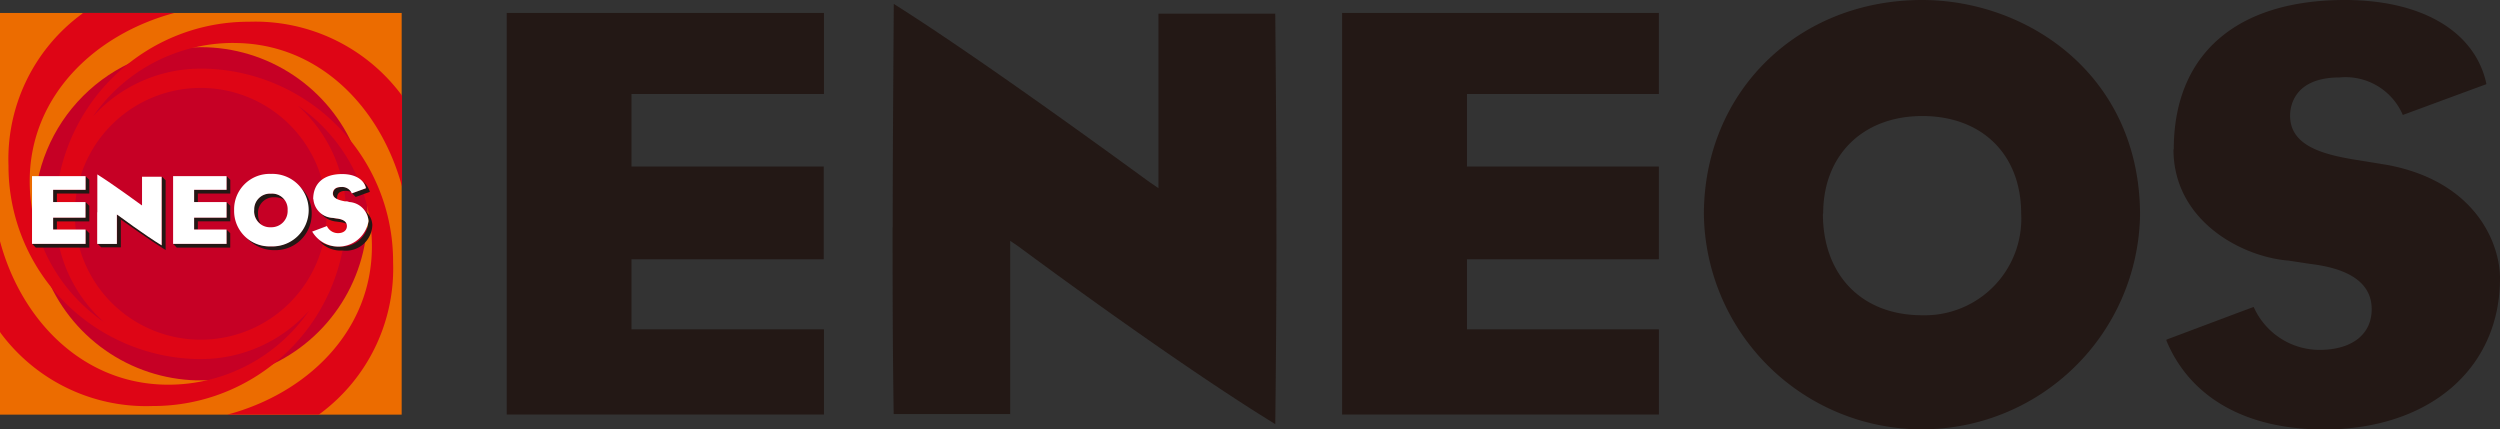
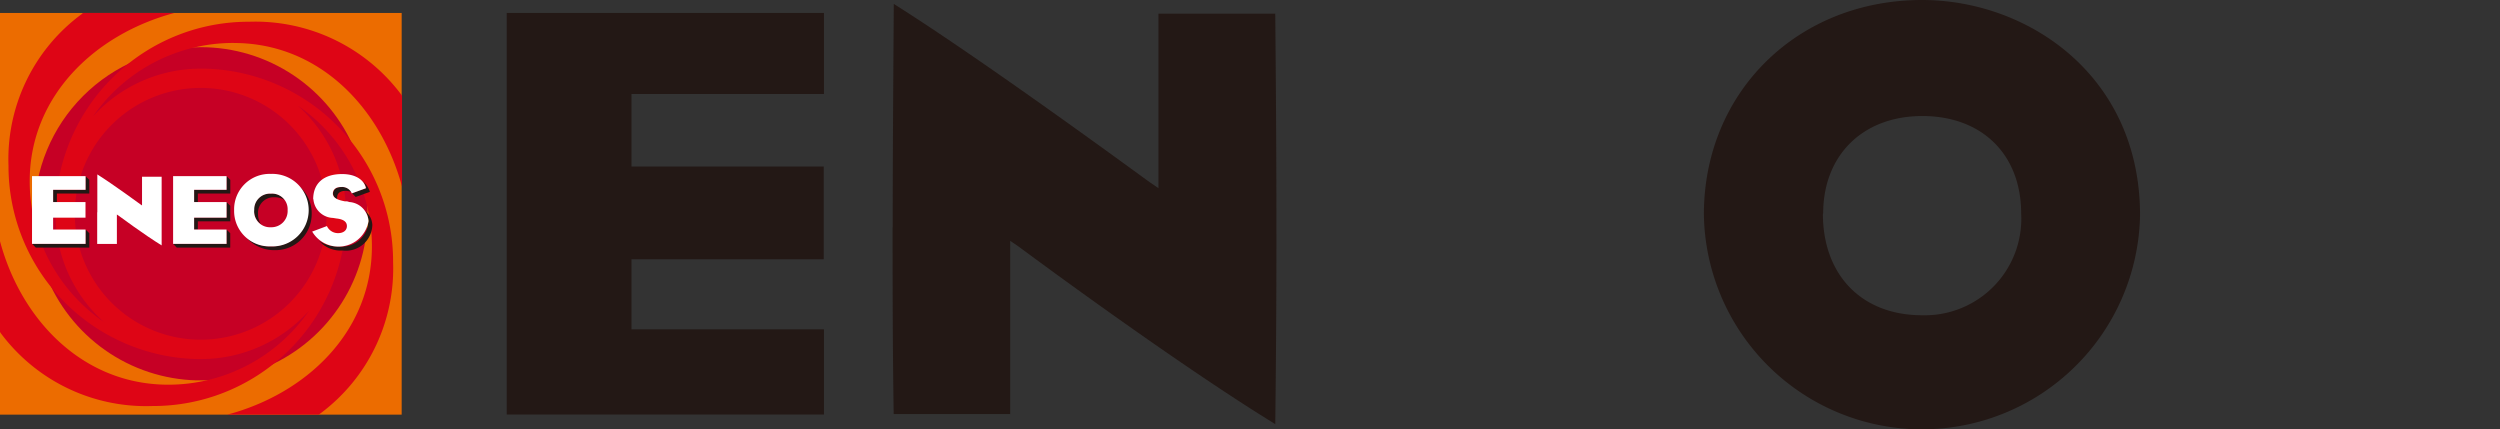
<svg xmlns="http://www.w3.org/2000/svg" id="レイヤー_2" data-name="レイヤー 2" width="168.329" height="28.915" viewBox="0 0 168.329 28.915">
  <rect x="0" y="0" width="168.329" height="28.915" fill="#333333" stroke="none" />
  <defs>
    <clipPath id="clip-path">
      <path id="パス_20" data-name="パス 20" d="M4.84,17.879A11.219,11.219,0,1,0,16.054,6.66,11.219,11.219,0,0,0,4.84,17.879" transform="translate(-4.84 -6.66)" fill="none" />
    </clipPath>
    <radialGradient id="radial-gradient" cx="0.297" cy="0.266" r="0.815" gradientTransform="matrix(1, 0, 0, -1, 0, 13.573)" gradientUnits="objectBoundingBox">
      <stop offset="0" stop-color="#ec6c00" />
      <stop offset="0.05" stop-color="#e96303" />
      <stop offset="0.35" stop-color="#da3912" />
      <stop offset="0.62" stop-color="#cf1a1c" />
      <stop offset="0.84" stop-color="#c80723" />
      <stop offset="1" stop-color="#c60025" />
    </radialGradient>
  </defs>
  <g id="レイヤー_1" data-name="レイヤー 1">
    <rect id="長方形_32" data-name="長方形 32" width="27.045" height="27.045" transform="translate(0 0.873)" fill="#ec6c00" />
    <g id="グループ_10" data-name="グループ 10" transform="translate(2.309 3.177)" clip-path="url(#clip-path)">
      <rect id="長方形_33" data-name="長方形 33" width="22.433" height="22.433" transform="translate(0 0)" fill="url(#radial-gradient)" />
    </g>
    <path id="パス_21" data-name="パス 21" d="M15.741,3.852c5.724,0,9.883,4.331,11.328,9.664V7.4l-.043-.062A12.283,12.283,0,0,0,16.771,2.421,13,13,0,0,0,3.735,15.109a.291.291,0,0,0,0-.067c0,.1,0,.205,0,.305a9.773,9.773,0,0,0,3.253,7.284.51.51,0,0,1,.076.067l-.076-.067A11.486,11.486,0,0,1,2,13.163c0-5.724,4.374-9.9,9.74-11.333H5.581l-.086.081a12.122,12.122,0,0,0-4.923,10.2,12.993,12.993,0,0,0,12.7,13.022h.248a9.754,9.754,0,0,0,7.293-3.263h0a11.5,11.5,0,0,1-9.487,4.989C5.6,26.857,1.431,22.526,0,17.2v6.11l.043.067a12.2,12.2,0,0,0,10.231,4.918A12.993,12.993,0,0,0,23.3,15.815c0-.153,0-.31,0-.477a9.745,9.745,0,0,0-3.244-7.265,11.481,11.481,0,0,1,4.985,9.468c0,5.724-4.374,9.907-9.735,11.333h6.158l.086-.062a12.165,12.165,0,0,0,4.918-10.208A12.988,12.988,0,0,0,13.79,5.579h-.267A9.773,9.773,0,0,0,6.258,8.8a11.5,11.5,0,0,1,9.482-4.951M12.793,25.1h0M14.667,5.641h0M13.523,6.877a8.476,8.476,0,1,1-8.486,8.471,8.476,8.476,0,0,1,8.486-8.471" transform="translate(0 -0.957)" fill="#de0515" />
-     <path id="パス_22" data-name="パス 22" d="M18.343,25.173l-.253-.253v4.622h0c-1.154-.706-2.9-2-2.914-2.013l-.1-.067v1.97H13.75l.253.253h1.326V27.82l.1.067s1.784,1.278,2.914,1.984v-4.7" transform="translate(-7.191 -13.033)" fill="#231815" />
    <path id="パス_23" data-name="パス 23" d="M36.326,29.387a1.25,1.25,0,0,1-.205-.711,1.054,1.054,0,0,1,1.126-1.107,1.2,1.2,0,0,1,.682.191,1.073,1.073,0,0,0-.954-.444,1.059,1.059,0,0,0-1.126,1.107,1.111,1.111,0,0,0,.477.954" transform="translate(-18.749 -14.285)" fill="#231815" />
    <path id="パス_24" data-name="パス 24" d="M38.358,26.36a2.385,2.385,0,0,1,.558,1.584,2.433,2.433,0,0,1-2.476,2.433,2.49,2.49,0,0,1-1.65-.591,2.461,2.461,0,0,0,1.908.844A2.433,2.433,0,0,0,39.183,28.2a2.332,2.332,0,0,0-.811-1.836" transform="translate(-18.196 -13.787)" fill="#231815" />
-     <path id="パス_25" data-name="パス 25" d="M46.318,30.443,46.08,30.4a1.6,1.6,0,0,1-.83-.324,1.555,1.555,0,0,0,1.083.577l.238.033A1.479,1.479,0,0,1,47,30.8c-.076-.2-.3-.315-.677-.358" transform="translate(-23.666 -15.732)" fill="#231815" />
    <path id="パス_26" data-name="パス 26" d="M50.644,26h0l-.954.348.248.253.954-.348h0a1.483,1.483,0,0,0-.52-.749h0a1.025,1.025,0,0,1,.281.506" transform="translate(-25.989 -13.337)" fill="#231815" />
    <path id="パス_27" data-name="パス 27" d="M48.127,29.7a1.207,1.207,0,0,1,.238.706,1.777,1.777,0,0,1-2,1.717,2.118,2.118,0,0,1-1.312-.372,1.908,1.908,0,0,0,1.579.649,1.777,1.777,0,0,0,2-1.717,1.245,1.245,0,0,0-.506-.954" transform="translate(-23.562 -15.534)" fill="#231815" />
    <path id="パス_28" data-name="パス 28" d="M47.583,26.4c-.52,0-.563.334-.563.439a.405.405,0,0,0,.272.372.477.477,0,0,1,0-.124c0-.1.038-.429.558-.429a.854.854,0,0,1,.42.091A.711.711,0,0,0,47.6,26.4" transform="translate(-24.592 -13.805)" fill="#231815" />
    <path id="パス_29" data-name="パス 29" d="M8.131,33.364H4.53l.248.253H8.384v-.968L8.131,32.4Z" transform="translate(-2.369 -16.946)" fill="#231815" />
-     <path id="パス_30" data-name="パス 30" d="M7.5,30.371h.253v-.549H9.937V28.773L9.68,28.52v1.049H7.5Z" transform="translate(-3.923 -14.916)" fill="#231815" />
    <path id="パス_31" data-name="パス 31" d="M9.685,24.88v.911H7.5v.825h.253v-.572H9.937v-.921Z" transform="translate(-3.923 -13.013)" fill="#231815" />
    <path id="パス_32" data-name="パス 32" d="M28.036,33.364h-3.6l.248.253h3.6v-.968l-.253-.248Z" transform="translate(-12.782 -16.946)" fill="#231815" />
    <path id="パス_33" data-name="パス 33" d="M29.585,29.575H27.4v.8h.253v-.549h2.185V28.778l-.253-.248Z" transform="translate(-14.331 -14.922)" fill="#231815" />
    <path id="パス_34" data-name="パス 34" d="M29.585,24.87v.916H27.4v.825h.253v-.572h2.185v-.921Z" transform="translate(-14.331 -13.007)" fill="#231815" />
    <path id="パス_35" data-name="パス 35" d="M13.72,27.186V29.3h1.326V27.32l.1.067s1.76,1.307,2.914,2.013h0V24.777H16.739v1.932l-.1-.067s-1.832-1.345-2.91-2.022v2.533" transform="translate(-7.176 -12.877)" fill="#fff" />
    <path id="パス_36" data-name="パス 36" d="M33.049,26.985a2.385,2.385,0,0,0,2.48,2.442,2.442,2.442,0,1,0,0-4.88,2.385,2.385,0,0,0-2.48,2.437m1.355,0a1.059,1.059,0,0,1,1.126-1.107,1.045,1.045,0,0,1,1.121,1.107,1.092,1.092,0,0,1-1.121,1.154A1.068,1.068,0,0,1,34.4,26.985" transform="translate(-17.285 -12.837)" fill="#fff" />
    <path id="パス_37" data-name="パス 37" d="M44.156,26.259a1.369,1.369,0,0,0,1.316,1.264l.238.038c.477.052.7.224.7.51s-.224.477-.6.477a.82.82,0,0,1-.744-.477l-.992.372h0a2.051,2.051,0,0,0,3.792-.706,1.383,1.383,0,0,0-1.283-1.283h0l-.162-.048h-.148c-.415-.081-.806-.2-.806-.525,0-.1.038-.439.558-.439a.7.7,0,0,1,.715.429l.954-.348h0c-.129-.591-.735-.954-1.607-.954-1.235,0-1.946.62-1.946,1.7" transform="translate(-23.054 -12.85)" fill="#fff" />
    <path id="パス_38" data-name="パス 38" d="M8.126,28.456H5.941v-.8h2.18V26.606H5.941v-.825H8.126V24.86H4.52v4.56H8.126Z" transform="translate(-2.364 -13.002)" fill="#fff" />
    <path id="パス_39" data-name="パス 39" d="M28.031,28.456H25.847v-.8h2.185V26.606H25.847v-.825h2.185V24.86h-3.6v4.56h3.6Z" transform="translate(-12.777 -13.002)" fill="#fff" />
    <path id="パス_40" data-name="パス 40" d="M126,15.589c0,3.816,0,7.7.072,12.535a.305.305,0,0,1,0,.043h7.846V16.505l.577.391c.091.072,10.422,7.751,17.272,11.949a.43.43,0,0,1,0-.091q.086-7.327.076-13.422c0-5.442-.043-10.117-.076-13.995a.649.649,0,0,1,0-.129H143.9V12.956l-.568-.386c-.114-.067-10.861-7.99-17.253-12.02-.038,6.029-.072,10.522-.072,15.039" transform="translate(-65.9 -0.288)" fill="#231815" />
    <path id="パス_41" data-name="パス 41" d="M240.52,14.438a14.686,14.686,0,0,0,29.368.048C269.888,5.08,262.328,0,255.211,0c-8.381,0-14.691,6.2-14.691,14.438m8.032-.057c0-3.935,2.671-6.568,6.678-6.568s6.654,2.58,6.654,6.568a6.5,6.5,0,0,1-6.673,6.845c-4.05,0-6.678-2.69-6.678-6.845" transform="translate(-125.795)" fill="#231815" />
-     <path id="パス_42" data-name="パス 42" d="M306.287,10.06c0,4.77,4.541,7.236,7.765,7.489l1.431.219c2.752.324,4.15,1.355,4.15,3.048s-1.316,2.743-3.534,2.743a4.865,4.865,0,0,1-4.412-2.891c-.6.215-2.547.954-5.876,2.2v.067c1.607,3.854,5.376,5.981,10.608,5.981,7.093,0,11.853-4.093,11.853-10.179,0-2.309-1.6-6.506-7.584-7.632l-1.875-.305c-2.418-.372-4.674-.954-4.674-3.01,0-.6.239-2.576,3.339-2.576a4.192,4.192,0,0,1,4.25,2.528c.868-.32,4.98-1.841,5.619-2.07a.538.538,0,0,0,0-.072C326.568,2.1,323,0,317.825,0c-7.317,0-11.519,3.668-11.519,10.06" transform="translate(-159.943)" fill="#231815" />
    <path id="パス_43" data-name="パス 43" d="M92.889,23.132H79.93V18.415H92.875V12.171H79.93V7.287h12.96V1.83H71.53V28.87H92.889Z" transform="translate(-37.411 -0.957)" fill="#231815" />
-     <path id="パス_44" data-name="パス 44" d="M210.781,23.132H197.859V18.415h12.922V12.171H197.859V7.287h12.922V1.83H189.45V28.87h21.331Z" transform="translate(-99.085 -0.957)" fill="#231815" />
  </g>
</svg>